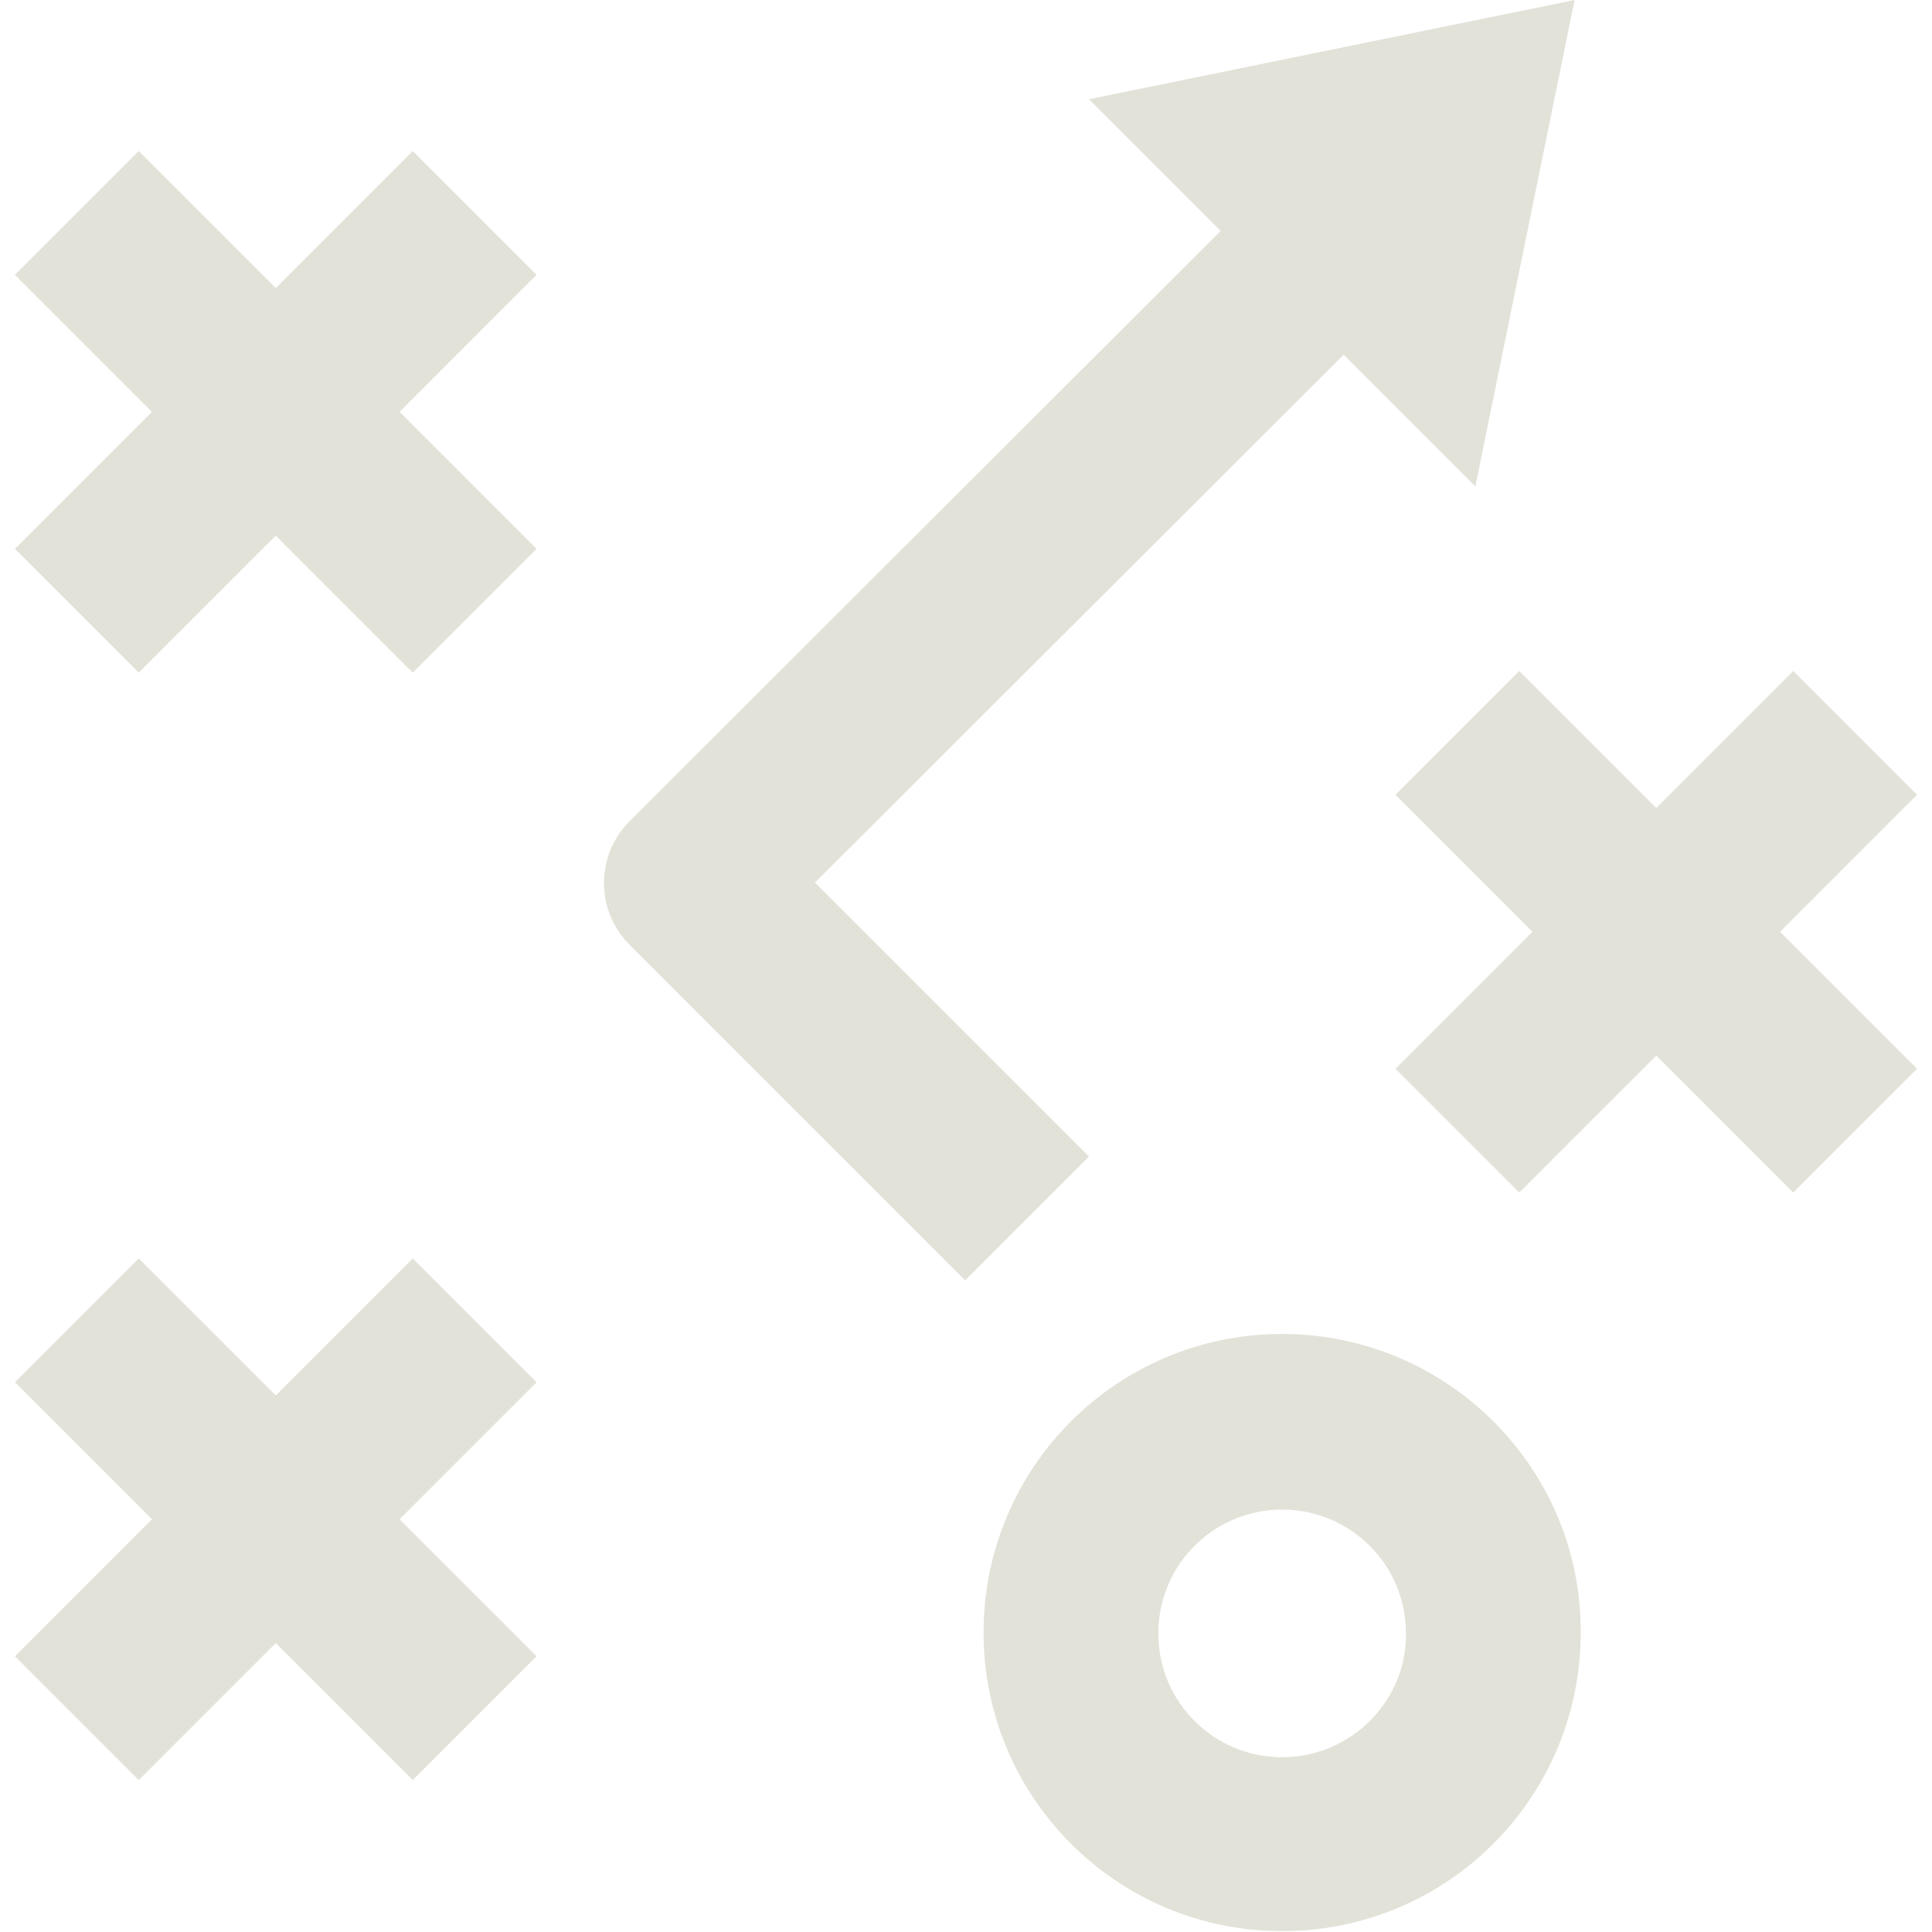
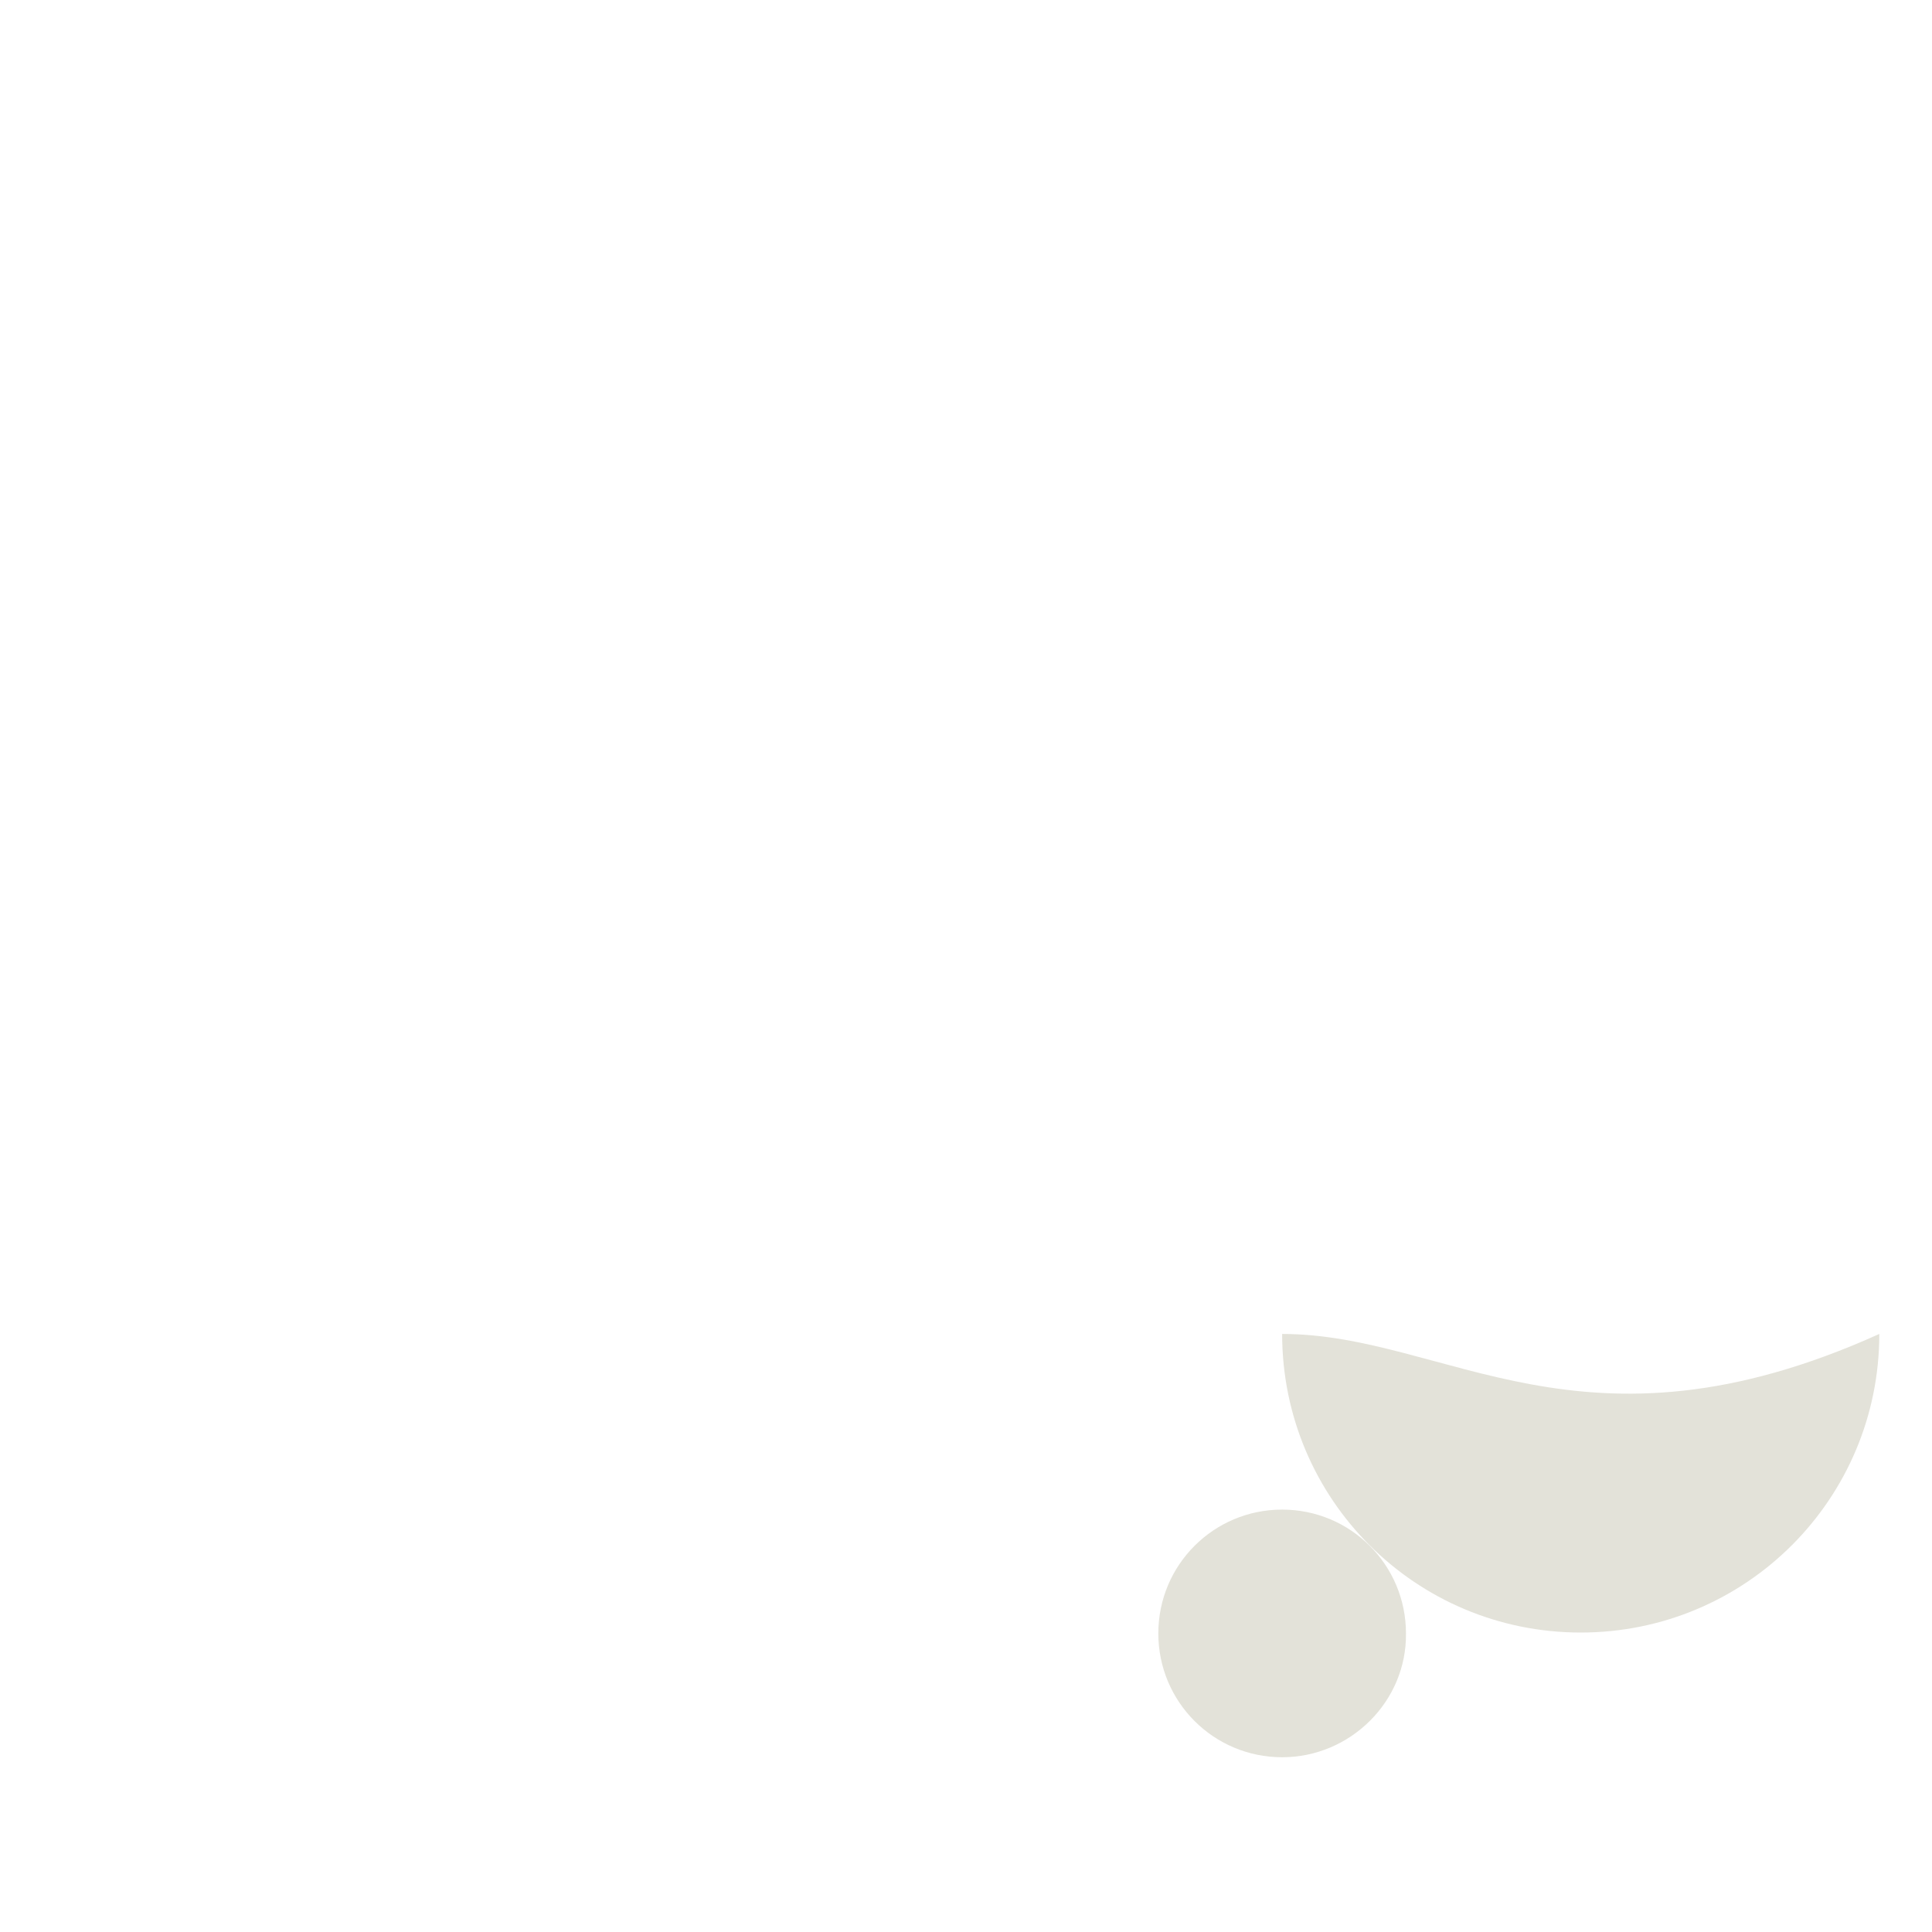
<svg xmlns="http://www.w3.org/2000/svg" version="1.1" id="Layer_1" x="0px" y="0px" viewBox="0 0 220 220" enable-background="new 0 0 220 220" xml:space="preserve">
  <g>
-     <polygon fill="#E3E2D9" points="47,17.2 31.4,32.8 15.8,17.2 1.7,31.3 17.3,46.9 1.7,62.5 15.8,76.6 31.4,61 47,76.6 61.1,62.5    45.5,46.9 61.1,31.3  " />
-     <polygon fill="#E3E2D9" points="47,143.3 31.4,158.9 15.8,143.3 1.7,157.4 17.3,173 1.7,188.6 15.8,202.7 31.4,187.1 47,202.7    61.1,188.6 45.5,173 61.1,157.4  " />
-     <polygon fill="#E3E2D9" points="218.3,90.5 204.2,76.4 188.6,92 173,76.4 158.9,90.5 174.5,106.1 158.9,121.7 173,135.8    188.6,120.2 204.2,135.8 218.3,121.7 202.7,106.1  " />
-     <path fill="#E3E2D9" d="M146,151.9c-18.8,0-34,15.2-34,34c0,18.8,15.2,34,34,34c18.8,0,34-15.2,34-34   C180.1,167.2,164.8,151.9,146,151.9z M146,200.1c-7.8,0-14.1-6.3-14.1-14.1c0-7.8,6.3-14.1,14.1-14.1c7.8,0,14.1,6.3,14.1,14.1   C160.2,193.7,153.8,200.1,146,200.1z" />
-     <path fill="#E3E2D9" d="M92.8,100.5L153,40.4l15,15L179.3,0l-55.3,11.3l15,15L71.7,93.5c-3.9,3.9-3.9,10.2,0,14.1l38.2,38.2   l14.1-14.1L92.8,100.5z" />
+     <path fill="#E3E2D9" d="M146,151.9c0,18.8,15.2,34,34,34c18.8,0,34-15.2,34-34   C180.1,167.2,164.8,151.9,146,151.9z M146,200.1c-7.8,0-14.1-6.3-14.1-14.1c0-7.8,6.3-14.1,14.1-14.1c7.8,0,14.1,6.3,14.1,14.1   C160.2,193.7,153.8,200.1,146,200.1z" />
  </g>
</svg>